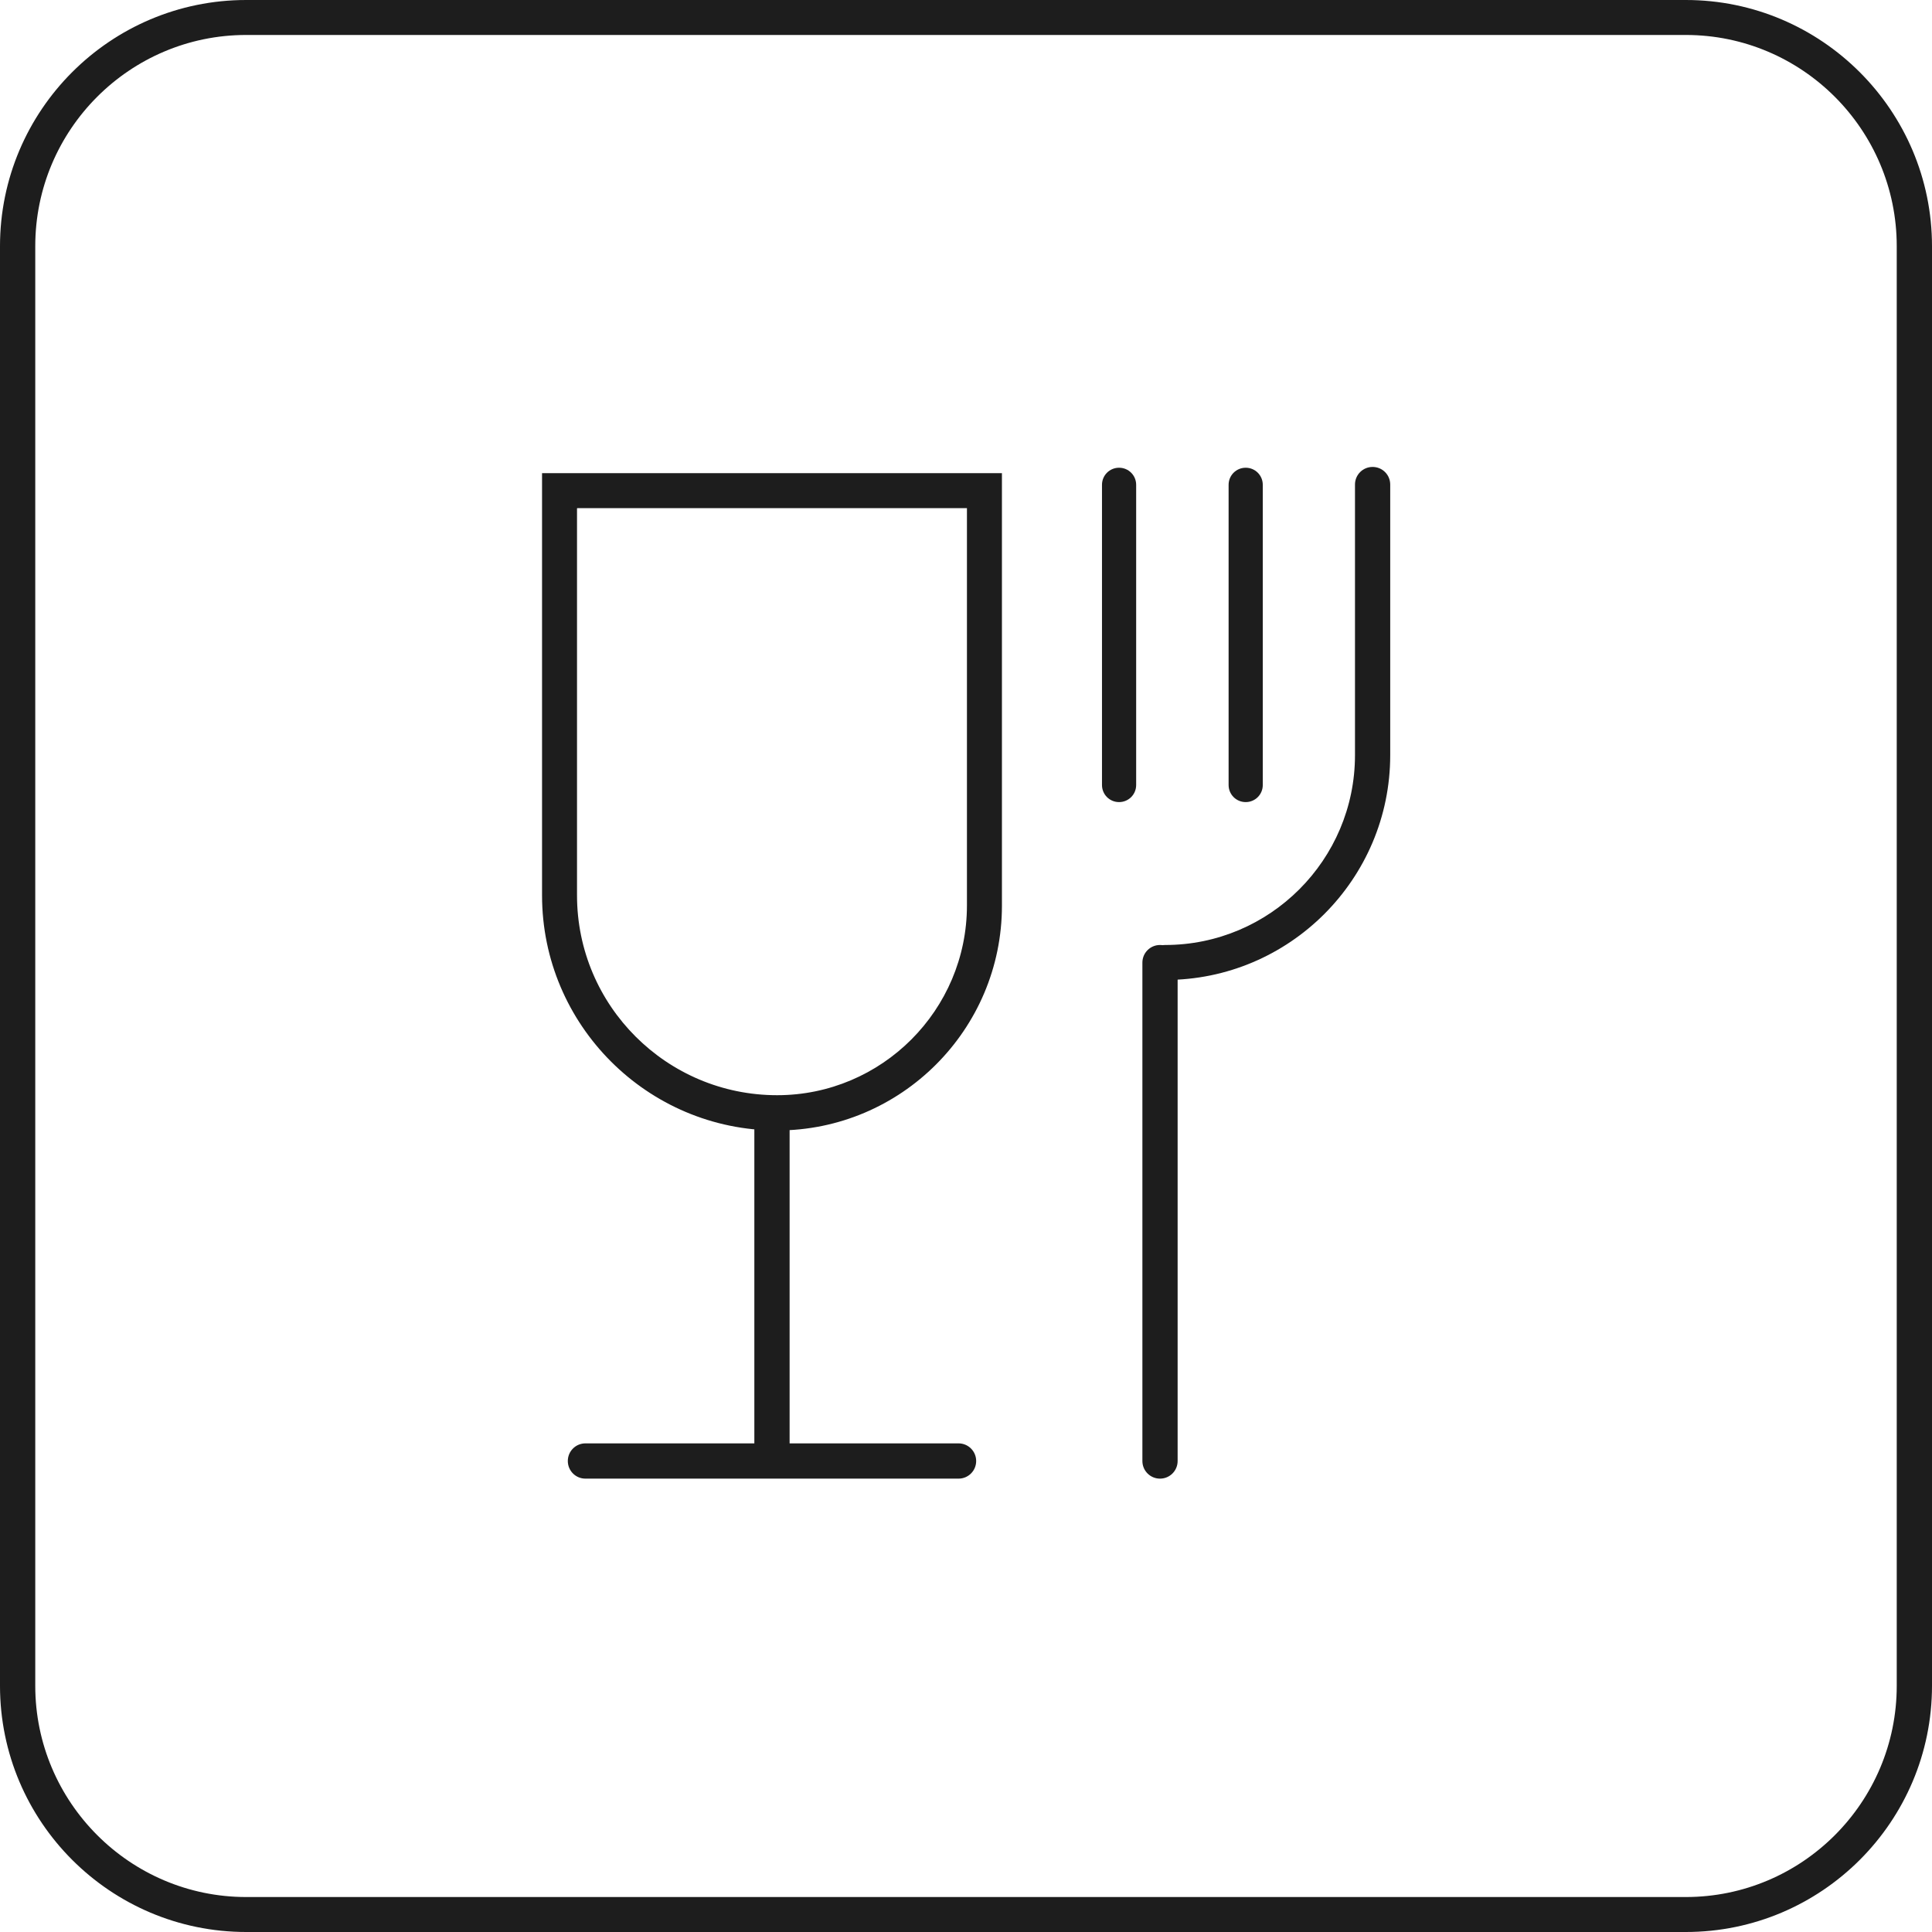
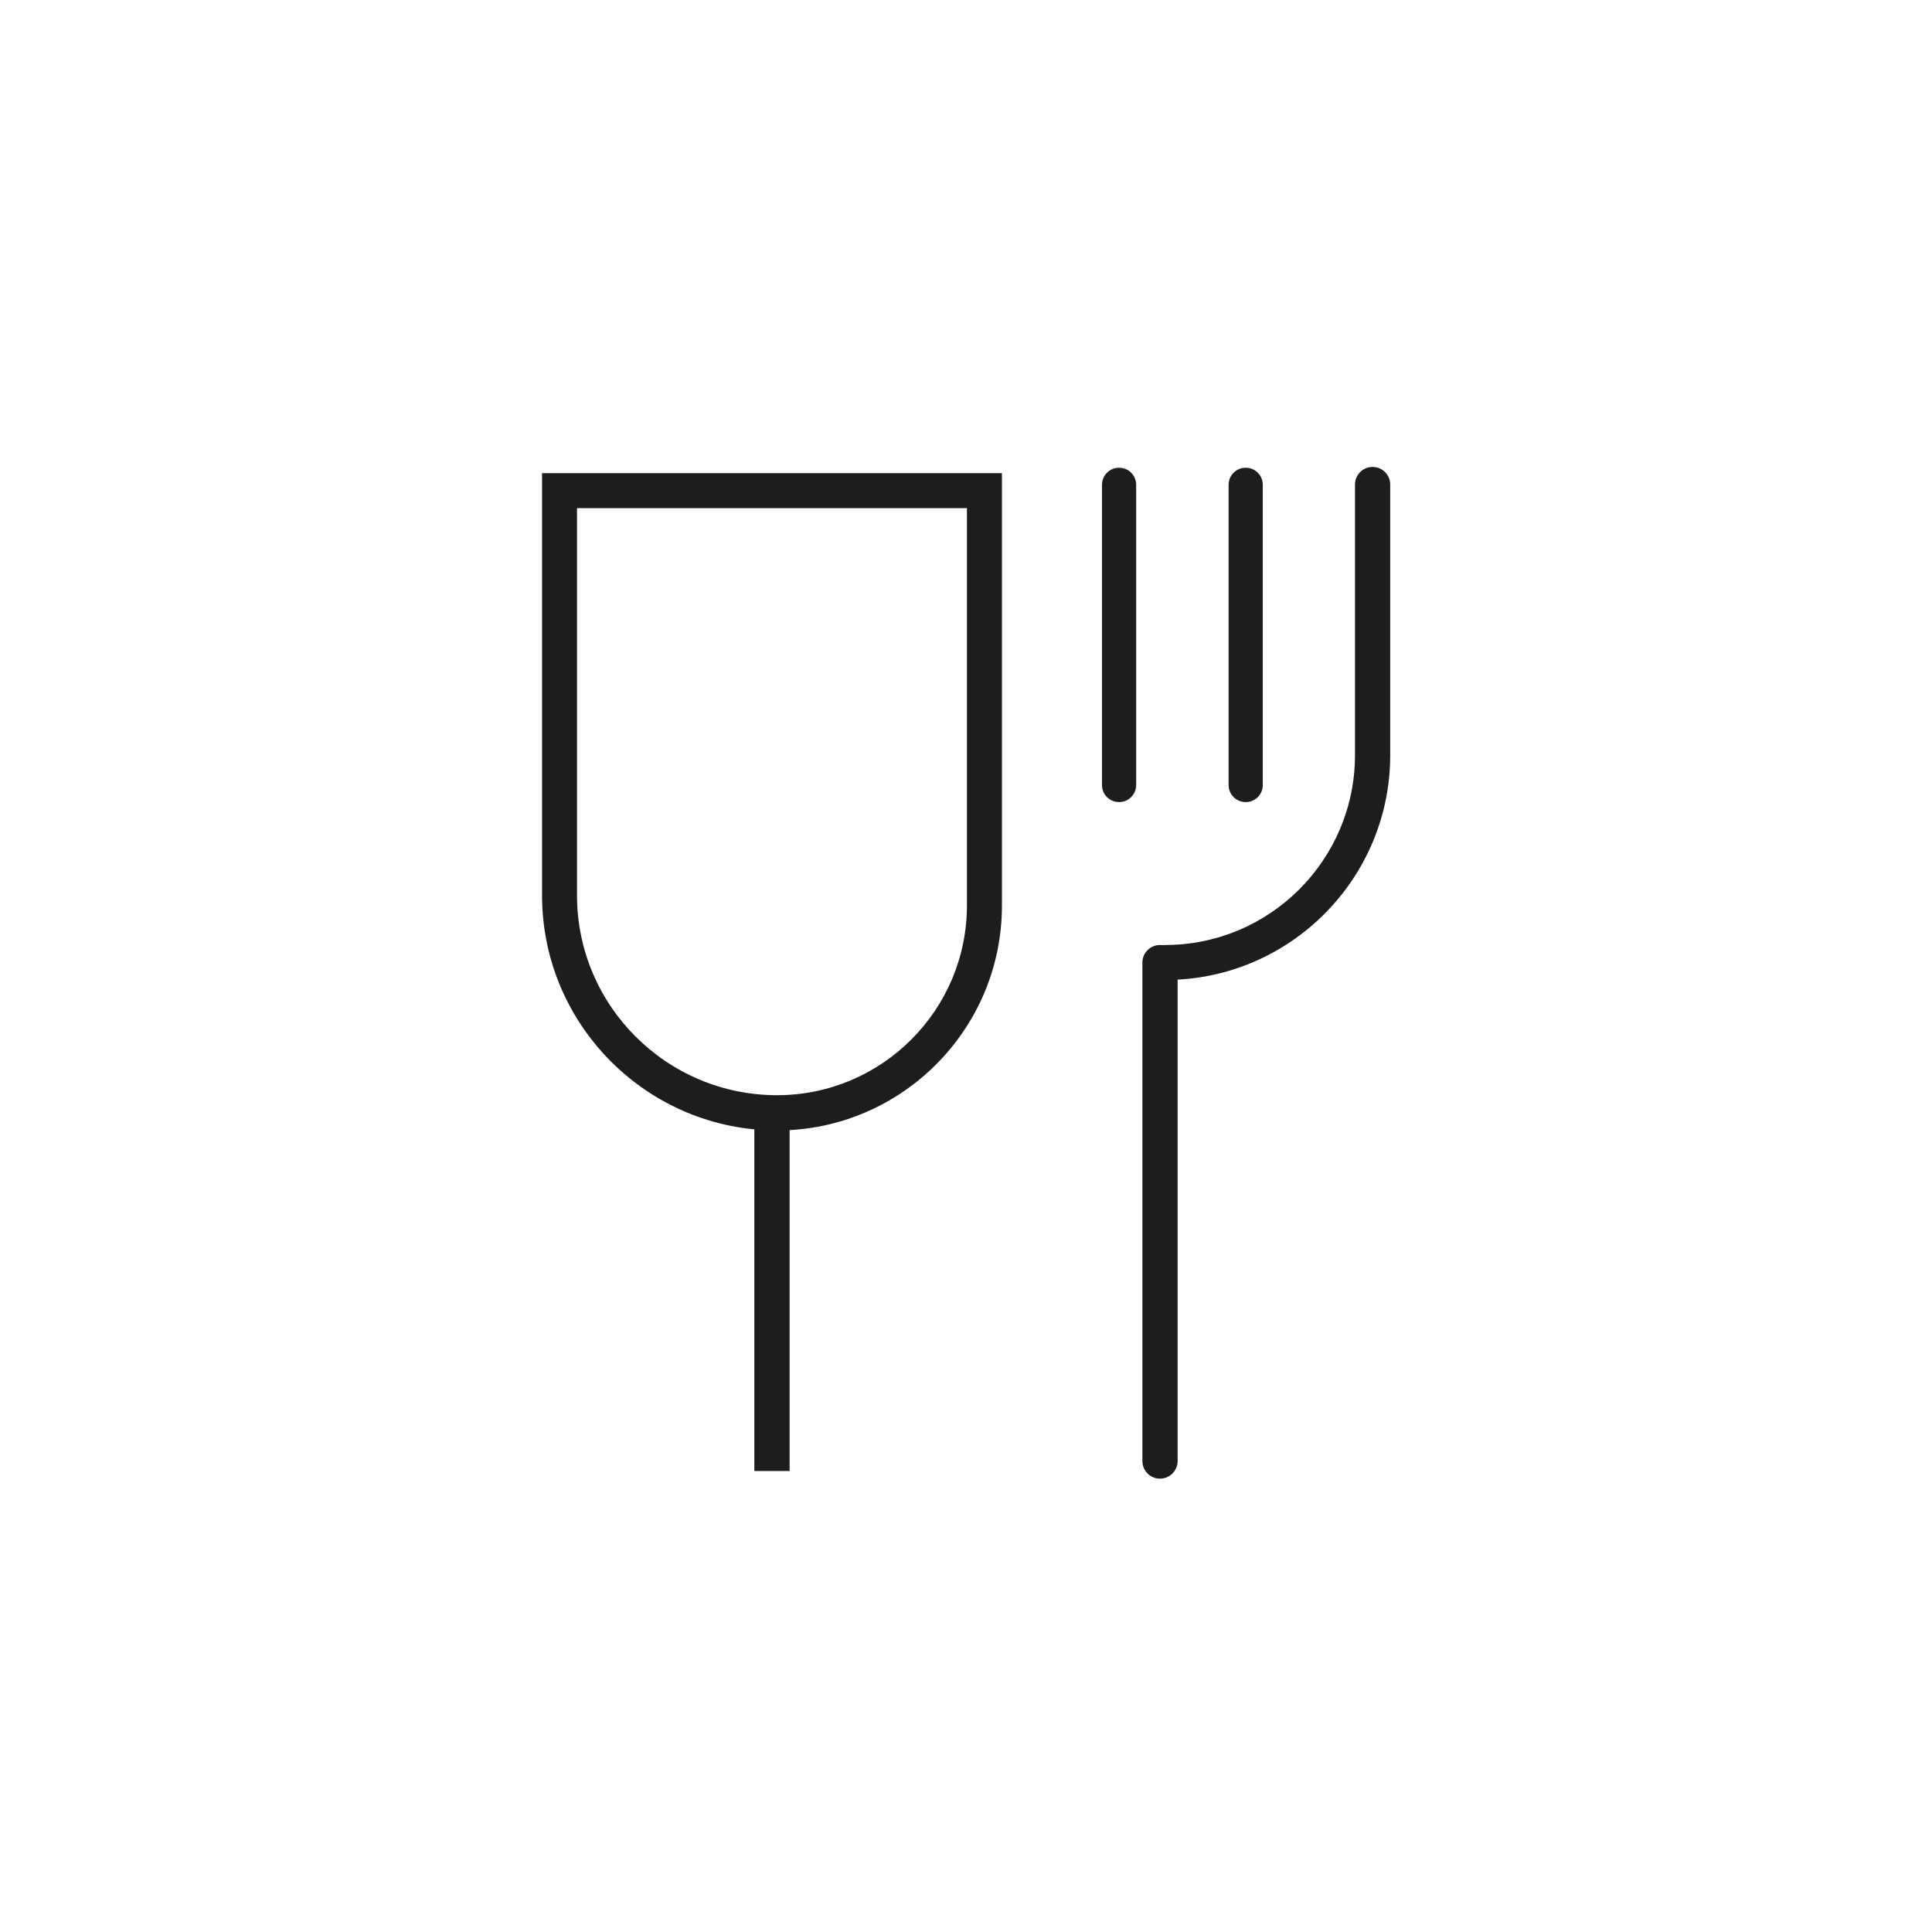
<svg xmlns="http://www.w3.org/2000/svg" fill="none" viewBox="0 0 80 80" height="80" width="80">
-   <path fill="#1D1D1D" d="M69.805 80H10.195C4.57 80 0 75.43 0 69.805V10.195C0 4.57 4.57 0 10.195 0H69.805C75.43 0 80 4.581 80 10.195V69.805C80 75.43 75.43 80 69.805 80ZM10.195 1.448C5.378 1.448 1.46 5.367 1.46 10.195V69.805C1.46 74.622 5.378 78.552 10.195 78.552H69.805C74.622 78.552 78.54 74.633 78.54 69.805V10.195C78.54 5.367 74.622 1.448 69.805 1.448H10.195Z" />
  <path fill="#1D1D1D" d="M32.179 46.81C26.812 46.81 22.445 42.442 22.445 37.075V19.593H41.488V37.502C41.488 42.633 37.311 46.81 32.179 46.81ZM23.893 21.053V37.075C23.893 41.645 27.61 45.35 32.179 45.35C36.514 45.35 40.039 41.825 40.039 37.491V21.041H23.904L23.893 21.053Z" />
  <path fill="#1D1D1D" d="M32.696 46.091H31.236V60.912H32.696V46.091Z" />
-   <path fill="#1D1D1D" d="M39.691 61.227H24.241C23.837 61.227 23.512 60.901 23.512 60.497C23.512 60.093 23.837 59.767 24.241 59.767H39.691C40.095 59.767 40.421 60.093 40.421 60.497C40.421 60.901 40.095 61.227 39.691 61.227Z" />
  <path fill="#1D1D1D" d="M48.247 40.59C47.854 40.59 47.517 40.264 47.517 39.86C47.517 39.455 47.843 39.13 48.247 39.13C52.581 39.13 56.107 35.604 56.107 31.27V20.064C56.107 19.66 56.432 19.335 56.836 19.335C57.241 19.335 57.566 19.66 57.566 20.064V31.27C57.566 36.401 53.389 40.578 48.258 40.578" />
  <path fill="#1D1D1D" d="M48.034 61.227C47.629 61.227 47.304 60.901 47.304 60.497V39.86C47.304 39.456 47.629 39.13 48.034 39.13C48.438 39.13 48.763 39.456 48.763 39.86V60.497C48.763 60.901 48.438 61.227 48.034 61.227Z" />
  <path fill="#1D1D1D" d="M51.582 33.213C51.189 33.213 50.874 32.898 50.874 32.505V20.076C50.874 19.683 51.189 19.368 51.582 19.368C51.975 19.368 52.289 19.683 52.289 20.076V32.505C52.289 32.898 51.975 33.213 51.582 33.213Z" />
  <path fill="#1D1D1D" d="M46.338 33.213C45.945 33.213 45.631 32.898 45.631 32.505V20.076C45.631 19.683 45.945 19.368 46.338 19.368C46.731 19.368 47.046 19.683 47.046 20.076V32.505C47.046 32.898 46.731 33.213 46.338 33.213Z" />
</svg>